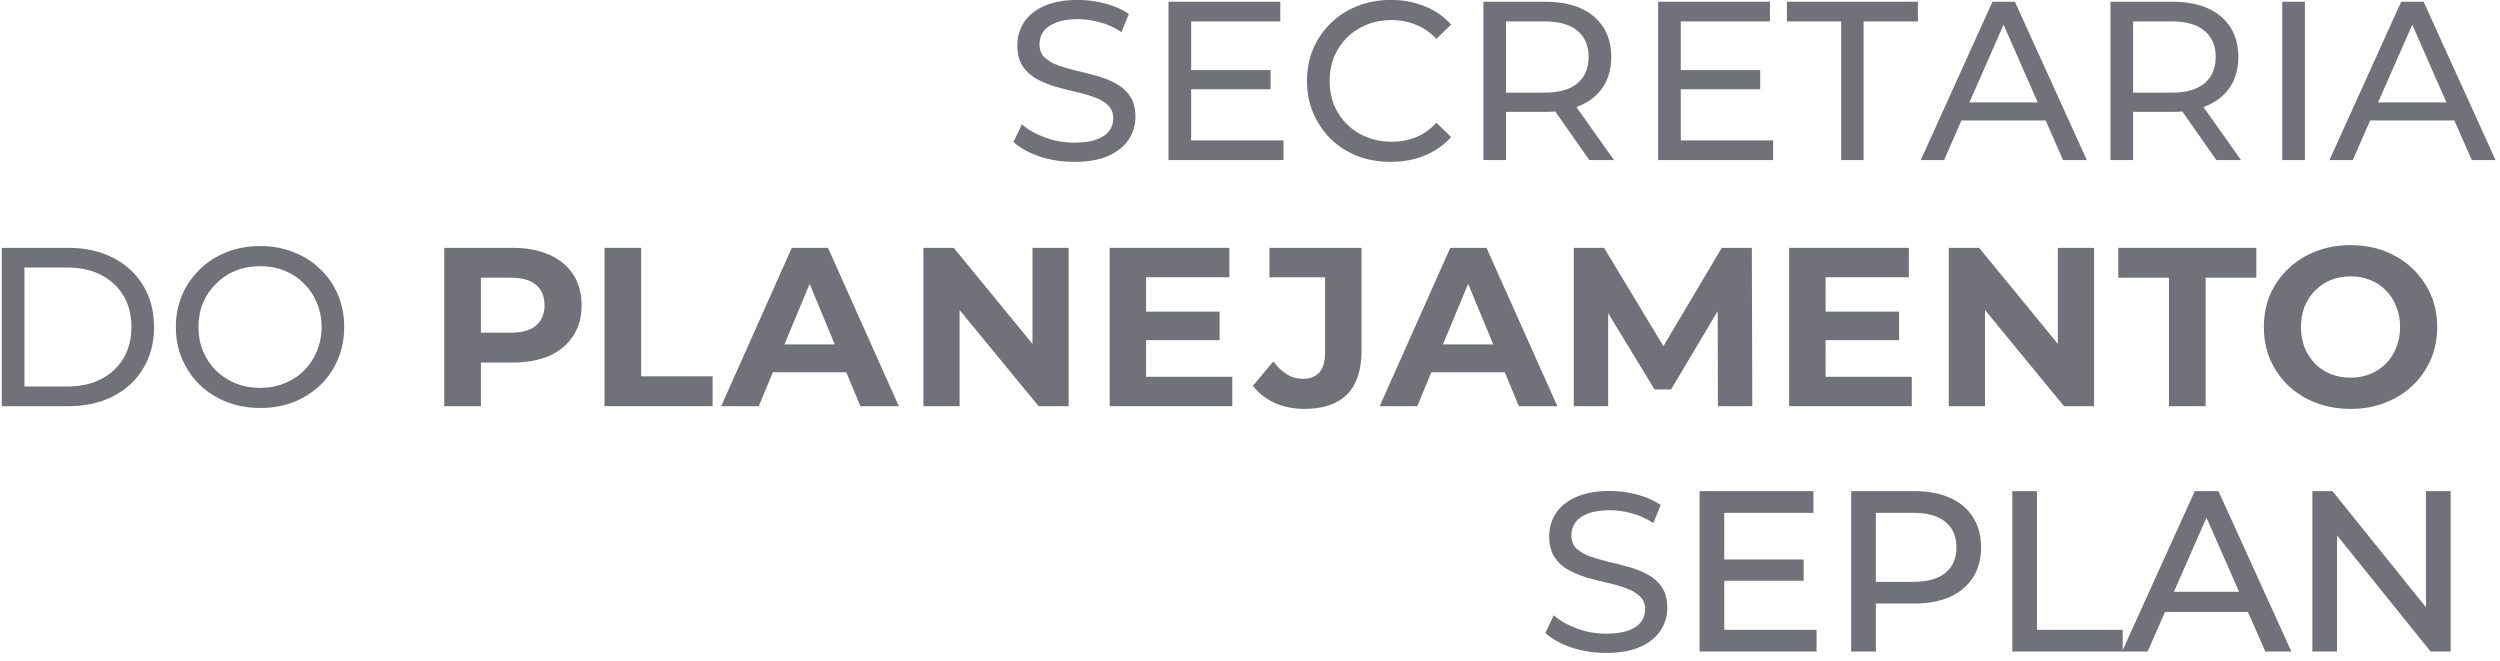
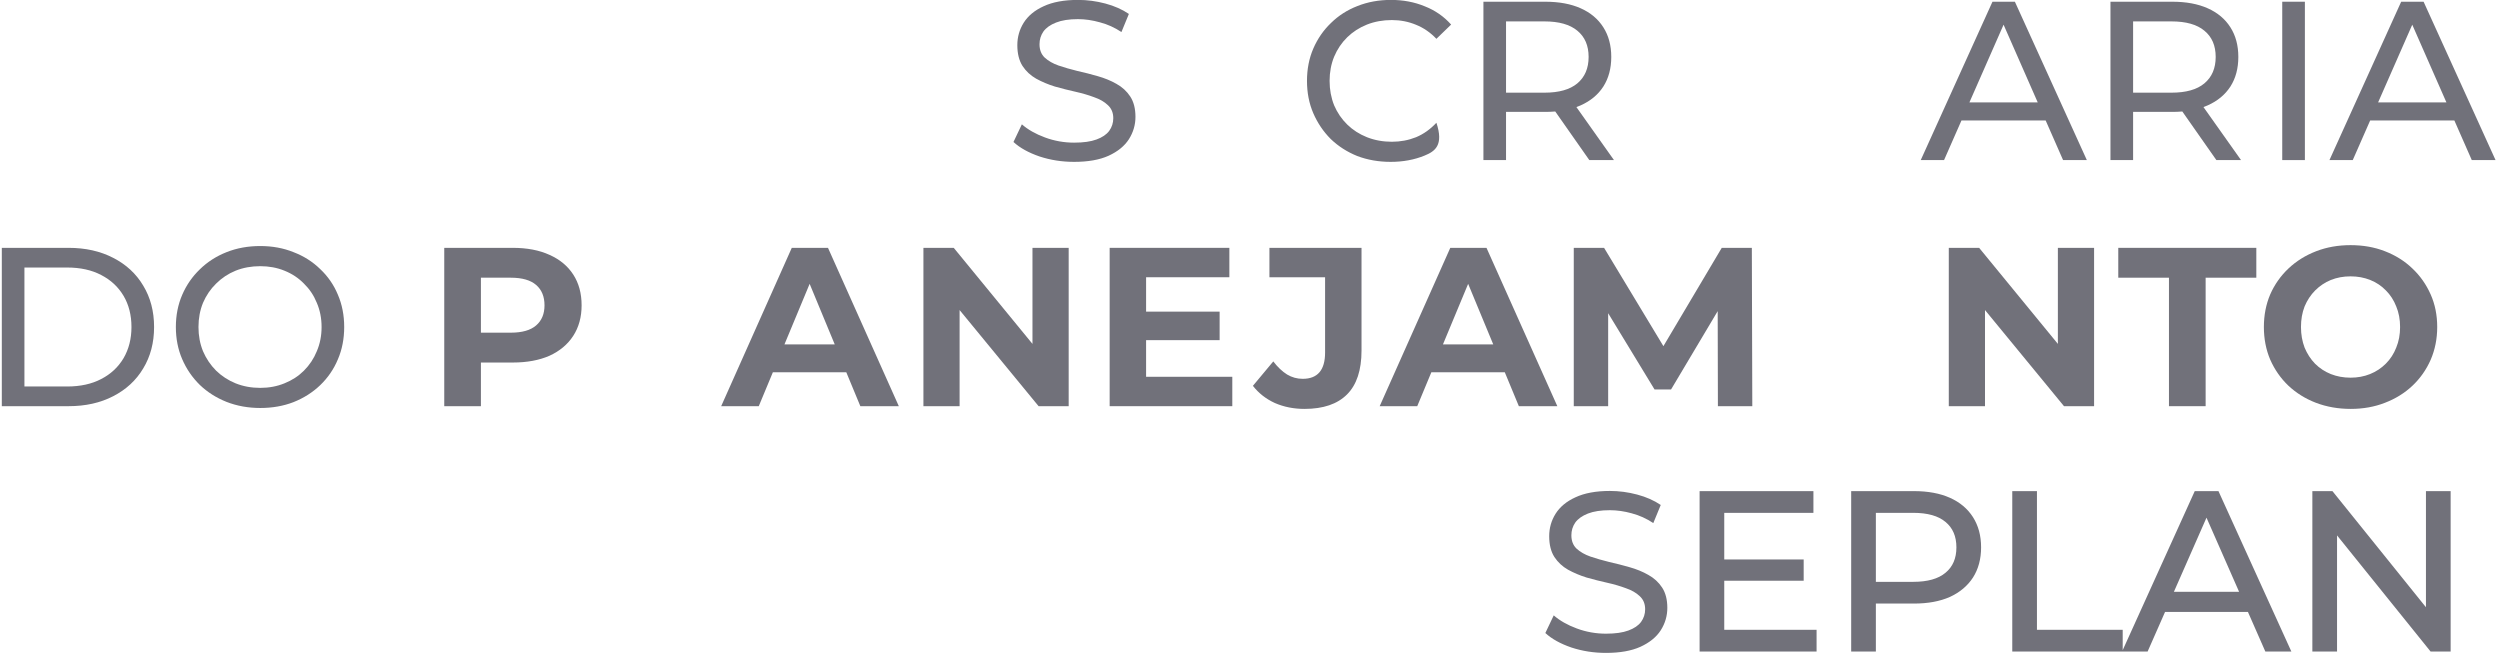
<svg xmlns="http://www.w3.org/2000/svg" width="87" height="23" viewBox="0 0 87 23" fill="none">
  <path d="M37.38 5.633C36.96 5.633 36.558 5.571 36.175 5.445C35.792 5.313 35.49 5.145 35.269 4.941L35.561 4.327C35.771 4.51 36.038 4.663 36.364 4.783C36.689 4.904 37.028 4.964 37.38 4.964C37.7 4.964 37.96 4.928 38.159 4.854C38.359 4.781 38.506 4.681 38.6 4.555C38.695 4.424 38.742 4.277 38.742 4.114C38.742 3.925 38.679 3.773 38.553 3.658C38.432 3.542 38.272 3.45 38.073 3.382C37.879 3.309 37.663 3.246 37.427 3.193C37.191 3.141 36.952 3.08 36.71 3.012C36.474 2.939 36.256 2.847 36.057 2.737C35.863 2.626 35.705 2.48 35.584 2.296C35.464 2.107 35.403 1.866 35.403 1.572C35.403 1.288 35.477 1.029 35.624 0.792C35.776 0.551 36.007 0.359 36.317 0.218C36.632 0.071 37.031 -0.003 37.514 -0.003C37.834 -0.003 38.151 0.039 38.467 0.123C38.781 0.207 39.054 0.328 39.285 0.485L39.026 1.115C38.789 0.958 38.54 0.845 38.277 0.777C38.015 0.703 37.76 0.666 37.514 0.666C37.204 0.666 36.949 0.706 36.75 0.785C36.55 0.863 36.403 0.968 36.309 1.099C36.219 1.231 36.175 1.377 36.175 1.54C36.175 1.734 36.235 1.889 36.356 2.005C36.482 2.12 36.642 2.212 36.836 2.28C37.036 2.348 37.254 2.411 37.49 2.469C37.726 2.521 37.962 2.582 38.199 2.65C38.44 2.718 38.658 2.807 38.852 2.918C39.052 3.028 39.212 3.175 39.333 3.359C39.453 3.542 39.514 3.778 39.514 4.067C39.514 4.345 39.438 4.605 39.285 4.846C39.133 5.082 38.897 5.274 38.577 5.421C38.262 5.563 37.863 5.633 37.38 5.633Z" fill="#71717A" />
  <path d="M55.889 22.721C55.469 22.721 55.067 22.659 54.684 22.533C54.3 22.401 53.999 22.233 53.778 22.029L54.07 21.415C54.28 21.598 54.547 21.751 54.873 21.871C55.198 21.992 55.537 22.052 55.889 22.052C56.209 22.052 56.469 22.016 56.668 21.942C56.868 21.869 57.015 21.769 57.109 21.643C57.204 21.512 57.251 21.365 57.251 21.202C57.251 21.013 57.188 20.861 57.062 20.746C56.941 20.63 56.781 20.538 56.582 20.47C56.387 20.397 56.172 20.334 55.936 20.281C55.7 20.229 55.461 20.168 55.219 20.1C54.983 20.027 54.765 19.935 54.566 19.825C54.371 19.714 54.214 19.567 54.093 19.384C53.972 19.195 53.912 18.953 53.912 18.66C53.912 18.376 53.986 18.117 54.133 17.88C54.285 17.639 54.516 17.447 54.826 17.306C55.141 17.159 55.539 17.085 56.023 17.085C56.343 17.085 56.66 17.127 56.975 17.211C57.29 17.295 57.563 17.416 57.794 17.573L57.535 18.203C57.298 18.046 57.049 17.933 56.786 17.864C56.524 17.791 56.269 17.755 56.023 17.755C55.713 17.755 55.458 17.794 55.259 17.872C55.059 17.951 54.912 18.056 54.818 18.187C54.728 18.319 54.684 18.465 54.684 18.628C54.684 18.822 54.744 18.977 54.865 19.093C54.991 19.208 55.151 19.3 55.345 19.368C55.545 19.436 55.763 19.499 55.999 19.557C56.235 19.61 56.471 19.67 56.708 19.738C56.949 19.806 57.167 19.895 57.361 20.006C57.561 20.116 57.721 20.263 57.842 20.447C57.962 20.63 58.023 20.866 58.023 21.155C58.023 21.433 57.947 21.693 57.794 21.934C57.642 22.171 57.406 22.362 57.086 22.509C56.77 22.651 56.371 22.721 55.889 22.721Z" fill="#71717A" />
-   <path d="M41.381 2.438H44.216V3.107H41.381V2.438ZM41.452 4.886H44.665V5.571H40.664V0.06H44.554V0.745H41.452V4.886Z" fill="#71717A" />
-   <path d="M48.397 5.633C47.977 5.633 47.588 5.565 47.231 5.429C46.88 5.287 46.572 5.09 46.31 4.838C46.053 4.581 45.851 4.282 45.703 3.941C45.556 3.6 45.483 3.225 45.483 2.815C45.483 2.406 45.556 2.031 45.703 1.69C45.851 1.349 46.055 1.052 46.318 0.8C46.58 0.543 46.887 0.346 47.239 0.21C47.596 0.068 47.984 -0.003 48.405 -0.003C48.83 -0.003 49.221 0.071 49.578 0.218C49.94 0.359 50.247 0.572 50.499 0.855L49.987 1.351C49.777 1.131 49.541 0.968 49.279 0.863C49.016 0.753 48.735 0.698 48.436 0.698C48.126 0.698 47.837 0.75 47.57 0.855C47.307 0.96 47.079 1.107 46.885 1.296C46.691 1.485 46.538 1.711 46.428 1.973C46.323 2.23 46.27 2.511 46.27 2.815C46.27 3.12 46.323 3.403 46.428 3.666C46.538 3.923 46.691 4.146 46.885 4.335C47.079 4.524 47.307 4.67 47.57 4.775C47.837 4.88 48.126 4.933 48.436 4.933C48.735 4.933 49.016 4.88 49.279 4.775C49.541 4.665 49.777 4.497 49.987 4.272L50.499 4.768C50.247 5.051 49.94 5.266 49.578 5.413C49.221 5.56 48.827 5.633 48.397 5.633Z" fill="#71717A" />
+   <path d="M48.397 5.633C47.977 5.633 47.588 5.565 47.231 5.429C46.88 5.287 46.572 5.09 46.31 4.838C46.053 4.581 45.851 4.282 45.703 3.941C45.556 3.6 45.483 3.225 45.483 2.815C45.483 2.406 45.556 2.031 45.703 1.69C45.851 1.349 46.055 1.052 46.318 0.8C46.58 0.543 46.887 0.346 47.239 0.21C47.596 0.068 47.984 -0.003 48.405 -0.003C48.83 -0.003 49.221 0.071 49.578 0.218C49.94 0.359 50.247 0.572 50.499 0.855L49.987 1.351C49.777 1.131 49.541 0.968 49.279 0.863C49.016 0.753 48.735 0.698 48.436 0.698C48.126 0.698 47.837 0.75 47.57 0.855C47.307 0.96 47.079 1.107 46.885 1.296C46.691 1.485 46.538 1.711 46.428 1.973C46.323 2.23 46.27 2.511 46.27 2.815C46.27 3.12 46.323 3.403 46.428 3.666C46.538 3.923 46.691 4.146 46.885 4.335C47.079 4.524 47.307 4.67 47.57 4.775C47.837 4.88 48.126 4.933 48.436 4.933C48.735 4.933 49.016 4.88 49.279 4.775C49.541 4.665 49.777 4.497 49.987 4.272C50.247 5.051 49.94 5.266 49.578 5.413C49.221 5.56 48.827 5.633 48.397 5.633Z" fill="#71717A" />
  <path d="M51.623 5.571V0.06H53.772C54.255 0.06 54.668 0.136 55.009 0.289C55.35 0.441 55.613 0.661 55.796 0.95C55.98 1.238 56.072 1.582 56.072 1.981C56.072 2.38 55.98 2.724 55.796 3.012C55.613 3.296 55.35 3.513 55.009 3.666C54.668 3.818 54.255 3.894 53.772 3.894H52.056L52.41 3.532V5.571H51.623ZM55.308 5.571L53.906 3.571H54.749L56.166 5.571H55.308ZM52.41 3.61L52.056 3.225H53.749C54.253 3.225 54.633 3.117 54.891 2.902C55.153 2.682 55.284 2.375 55.284 1.981C55.284 1.587 55.153 1.283 54.891 1.068C54.633 0.853 54.253 0.745 53.749 0.745H52.056L52.41 0.352V3.61Z" fill="#71717A" />
-   <path d="M58.42 2.438H61.255V3.107H58.42V2.438ZM58.491 4.886H61.704V5.571H57.703V0.06H61.594V0.745H58.491V4.886Z" fill="#71717A" />
-   <path d="M64.073 5.571V0.745H62.184V0.06H66.743V0.745H64.853V5.571H64.073Z" fill="#71717A" />
  <path d="M66.842 5.571L69.338 0.06H70.118L72.622 5.571H71.795L69.567 0.501H69.882L67.653 5.571H66.842ZM67.905 4.193L68.118 3.563H71.22L71.449 4.193H67.905Z" fill="#71717A" />
  <path d="M73.444 5.571V0.06H75.594C76.077 0.06 76.489 0.136 76.83 0.289C77.172 0.441 77.434 0.661 77.618 0.95C77.802 1.238 77.894 1.582 77.894 1.981C77.894 2.38 77.802 2.724 77.618 3.012C77.434 3.296 77.172 3.513 76.83 3.666C76.489 3.818 76.077 3.894 75.594 3.894H73.877L74.232 3.532V5.571H73.444ZM77.13 5.571L75.728 3.571H76.571L77.988 5.571H77.13ZM74.232 3.61L73.877 3.225H75.57C76.074 3.225 76.455 3.117 76.712 2.902C76.975 2.682 77.106 2.375 77.106 1.981C77.106 1.587 76.975 1.283 76.712 1.068C76.455 0.853 76.074 0.745 75.57 0.745H73.877L74.232 0.352V3.61Z" fill="#71717A" />
  <path d="M79.422 5.571V0.06H80.21V5.571H79.422Z" fill="#71717A" />
  <path d="M81.065 5.571L83.561 0.06H84.341L86.845 5.571H86.018L83.789 0.501H84.104L81.876 5.571H81.065ZM82.128 4.193L82.34 3.563H85.443L85.671 4.193H82.128Z" fill="#71717A" />
  <path d="M0.063 14.135V8.625H2.386C2.974 8.625 3.491 8.741 3.937 8.972C4.388 9.202 4.738 9.525 4.984 9.94C5.236 10.354 5.362 10.835 5.362 11.38C5.362 11.926 5.236 12.406 4.984 12.821C4.738 13.235 4.388 13.558 3.937 13.789C3.491 14.02 2.974 14.135 2.386 14.135H0.063ZM0.85 13.45H2.338C2.795 13.45 3.189 13.364 3.52 13.191C3.856 13.018 4.115 12.776 4.299 12.466C4.483 12.152 4.575 11.79 4.575 11.38C4.575 10.966 4.483 10.604 4.299 10.294C4.115 9.984 3.856 9.743 3.52 9.57C3.189 9.396 2.795 9.31 2.338 9.31H0.85V13.45Z" fill="#71717A" />
  <path d="M9.057 14.198C8.637 14.198 8.246 14.127 7.884 13.986C7.527 13.844 7.217 13.647 6.954 13.395C6.692 13.138 6.487 12.839 6.34 12.498C6.193 12.157 6.12 11.784 6.12 11.38C6.12 10.976 6.193 10.604 6.34 10.262C6.487 9.921 6.692 9.625 6.954 9.373C7.217 9.116 7.527 8.916 7.884 8.775C8.241 8.633 8.632 8.562 9.057 8.562C9.477 8.562 9.863 8.633 10.214 8.775C10.571 8.911 10.881 9.108 11.144 9.365C11.411 9.617 11.616 9.913 11.758 10.255C11.905 10.596 11.978 10.971 11.978 11.38C11.978 11.79 11.905 12.165 11.758 12.506C11.616 12.847 11.411 13.146 11.144 13.403C10.881 13.655 10.571 13.852 10.214 13.994C9.863 14.13 9.477 14.198 9.057 14.198ZM9.057 13.498C9.361 13.498 9.642 13.445 9.899 13.34C10.162 13.235 10.388 13.088 10.577 12.899C10.771 12.705 10.921 12.48 11.025 12.223C11.136 11.965 11.191 11.685 11.191 11.38C11.191 11.076 11.136 10.795 11.025 10.538C10.921 10.281 10.771 10.058 10.577 9.869C10.388 9.675 10.162 9.525 9.899 9.42C9.642 9.315 9.361 9.263 9.057 9.263C8.747 9.263 8.461 9.315 8.199 9.42C7.941 9.525 7.716 9.675 7.521 9.869C7.327 10.058 7.175 10.281 7.065 10.538C6.96 10.795 6.907 11.076 6.907 11.38C6.907 11.685 6.96 11.965 7.065 12.223C7.175 12.48 7.327 12.705 7.521 12.899C7.716 13.088 7.941 13.235 8.199 13.34C8.461 13.445 8.747 13.498 9.057 13.498Z" fill="#71717A" />
  <path d="M15.46 14.135V8.625H17.846C18.34 8.625 18.765 8.706 19.122 8.869C19.479 9.027 19.755 9.255 19.949 9.554C20.143 9.853 20.24 10.21 20.24 10.625C20.24 11.034 20.143 11.388 19.949 11.687C19.755 11.986 19.479 12.217 19.122 12.38C18.765 12.537 18.34 12.616 17.846 12.616H16.169L16.736 12.041V14.135H15.46ZM16.736 12.183L16.169 11.577H17.776C18.169 11.577 18.463 11.493 18.657 11.325C18.852 11.157 18.949 10.924 18.949 10.625C18.949 10.32 18.852 10.084 18.657 9.916C18.463 9.748 18.169 9.664 17.776 9.664H16.169L16.736 9.058V12.183Z" fill="#71717A" />
-   <path d="M21.038 14.135V8.625H22.314V13.096H24.799V14.135H21.038Z" fill="#71717A" />
  <path d="M25.097 14.135L27.554 8.625H28.814L31.279 14.135H29.94L27.924 9.271H28.428L26.405 14.135H25.097ZM26.326 12.955L26.664 11.986H29.499L29.846 12.955H26.326Z" fill="#71717A" />
  <path d="M32.135 14.135V8.625H33.19L36.442 12.592H35.93V8.625H37.19V14.135H36.143L32.883 10.168H33.394V14.135H32.135Z" fill="#71717A" />
  <path d="M39.789 10.845H42.443V11.837H39.789V10.845ZM39.884 13.112H42.884V14.135H38.616V8.625H42.782V9.648H39.884V13.112Z" fill="#71717A" />
  <path d="M45.397 14.23C45.024 14.23 44.68 14.162 44.365 14.025C44.056 13.883 43.801 13.684 43.601 13.427L44.31 12.577C44.462 12.776 44.623 12.928 44.791 13.033C44.958 13.133 45.14 13.183 45.334 13.183C45.853 13.183 46.113 12.879 46.113 12.27V9.648H44.176V8.625H47.381V12.199C47.381 12.881 47.213 13.39 46.877 13.726C46.541 14.062 46.048 14.23 45.397 14.23Z" fill="#71717A" />
  <path d="M48.013 14.135L50.47 8.625H51.73L54.195 14.135H52.856L50.84 9.271H51.344L49.32 14.135H48.013ZM49.242 12.955L49.58 11.986H52.415L52.762 12.955H49.242Z" fill="#71717A" />
  <path d="M54.767 14.135V8.625H55.822L58.169 12.514H57.609L59.917 8.625H60.964L60.98 14.135H59.783L59.775 10.459H59.995L58.153 13.553H57.578L55.696 10.459H55.964V14.135H54.767Z" fill="#71717A" />
-   <path d="M63.435 10.845H66.089V11.837H63.435V10.845ZM63.53 13.112H66.53V14.135H62.262V8.625H66.428V9.648H63.53V13.112Z" fill="#71717A" />
  <path d="M67.818 14.135V8.625H68.874L72.126 12.592H71.614V8.625H72.874V14.135H71.827L68.567 10.168H69.078V14.135H67.818Z" fill="#71717A" />
  <path d="M75.48 14.135V9.664H73.716V8.625H78.52V9.664H76.756V14.135H75.48Z" fill="#71717A" />
  <path d="M81.807 14.23C81.371 14.23 80.967 14.159 80.594 14.017C80.227 13.876 79.906 13.676 79.633 13.419C79.365 13.162 79.155 12.86 79.003 12.514C78.856 12.167 78.783 11.79 78.783 11.38C78.783 10.971 78.856 10.593 79.003 10.247C79.155 9.9 79.368 9.599 79.641 9.341C79.914 9.084 80.234 8.885 80.602 8.743C80.969 8.601 81.368 8.531 81.799 8.531C82.235 8.531 82.634 8.601 82.996 8.743C83.363 8.885 83.681 9.084 83.949 9.341C84.222 9.599 84.434 9.9 84.587 10.247C84.739 10.588 84.815 10.966 84.815 11.38C84.815 11.79 84.739 12.17 84.587 12.522C84.434 12.868 84.222 13.17 83.949 13.427C83.681 13.679 83.363 13.876 82.996 14.017C82.634 14.159 82.237 14.23 81.807 14.23ZM81.799 13.143C82.046 13.143 82.271 13.101 82.476 13.018C82.686 12.934 82.87 12.813 83.027 12.655C83.185 12.498 83.305 12.312 83.389 12.097C83.479 11.881 83.523 11.643 83.523 11.38C83.523 11.118 83.479 10.879 83.389 10.664C83.305 10.449 83.185 10.262 83.027 10.105C82.875 9.948 82.694 9.827 82.484 9.743C82.274 9.659 82.046 9.617 81.799 9.617C81.552 9.617 81.324 9.659 81.114 9.743C80.909 9.827 80.728 9.948 80.57 10.105C80.413 10.262 80.29 10.449 80.2 10.664C80.116 10.879 80.074 11.118 80.074 11.38C80.074 11.637 80.116 11.876 80.2 12.097C80.29 12.312 80.41 12.498 80.562 12.655C80.72 12.813 80.904 12.934 81.114 13.018C81.324 13.101 81.552 13.143 81.799 13.143Z" fill="#71717A" />
  <path d="M60.004 21.917V20.209H62.768V19.469H60.004V17.847H63.107V17.091H59.146V22.673H63.217V21.917H60.004ZM64.421 22.673H65.28V21.004H66.606C67.093 21.004 67.51 20.927 67.857 20.773C68.204 20.613 68.472 20.388 68.66 20.098C68.848 19.803 68.942 19.452 68.942 19.048C68.942 18.643 68.848 18.293 68.66 17.997C68.472 17.702 68.204 17.478 67.857 17.323C67.51 17.168 67.093 17.091 66.606 17.091H64.421V22.673ZM66.583 20.248H65.28V17.847H66.583C67.082 17.847 67.454 17.954 67.702 18.162C67.955 18.369 68.083 18.663 68.083 19.048C68.083 19.433 67.955 19.726 67.702 19.933C67.454 20.141 67.082 20.248 66.583 20.248ZM70.027 22.673H74.738L74.747 22.651L75.344 21.295H78.228L78.824 22.651L78.834 22.673H79.739L79.716 22.622L77.212 17.112L77.203 17.091H76.377L76.368 17.112L73.871 22.623L73.87 22.624V21.917H70.886V17.091H70.027V22.673ZM76.786 18.015L77.92 20.594H75.652L76.786 18.015ZM80.47 22.673H81.329V18.632L84.573 22.659L84.584 22.673H85.282V17.091H84.423V21.132L81.169 17.091H80.47V22.673Z" fill="#71717A" />
</svg>